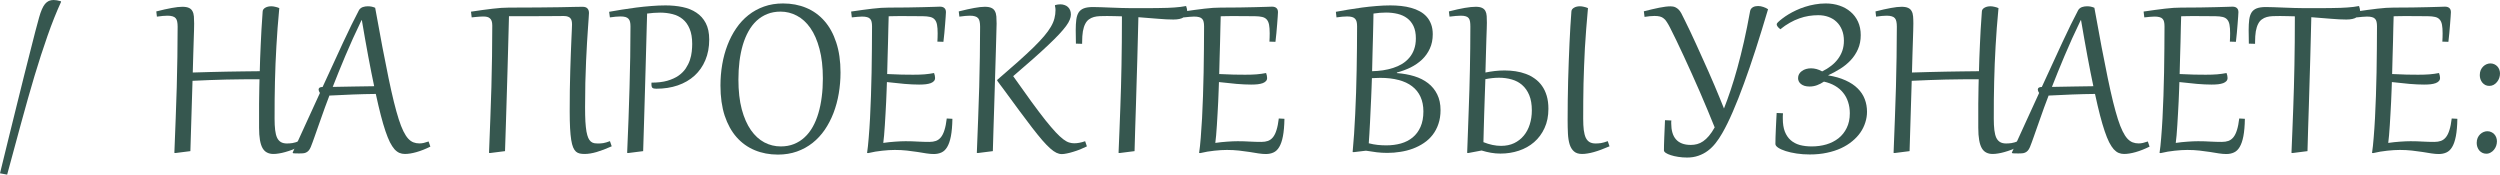
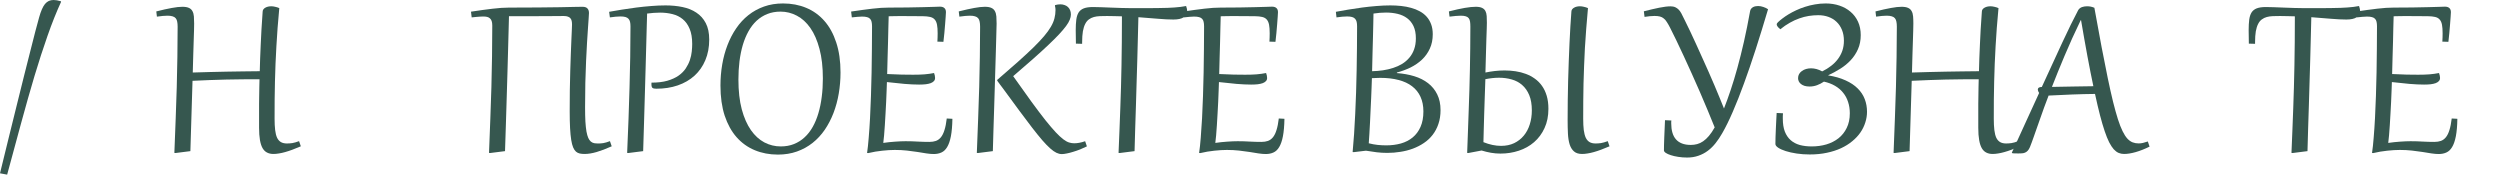
<svg xmlns="http://www.w3.org/2000/svg" viewBox="0 0 388.818 27.158" fill="none">
  <path d="M0 26.953C0.469 25.046 0.921 23.2 1.357 21.416C1.8 19.626 2.22 17.926 2.617 16.318C3.014 14.71 3.389 13.203 3.74 11.797C4.098 10.384 4.424 9.098 4.717 7.939C5.01 6.781 5.27 5.758 5.498 4.873C5.732 3.988 5.928 3.265 6.084 2.705C6.221 2.217 6.364 1.8 6.514 1.455C6.663 1.11 6.826 0.83 7.002 0.615C7.184 0.4 7.383 0.244 7.598 0.146C7.819 0.049 8.066 0 8.34 0C8.646 0 9.02 0.065 9.463 0.195L9.502 0.283C8.773 1.872 8.07 3.633 7.393 5.566C6.715 7.493 6.038 9.583 5.361 11.836C4.691 14.089 4.007 16.494 3.311 19.053C2.614 21.611 1.882 24.313 1.113 27.158L0 26.953Z" fill="#36574F" />
  <path d="M30.195 3.672C30.195 3.945 30.189 4.297 30.176 4.727C30.163 5.15 30.146 5.671 30.127 6.289C30.107 6.908 30.085 7.63 30.059 8.457C30.032 9.277 30.006 10.218 29.98 11.279C30.918 11.247 31.82 11.221 32.685 11.201C33.551 11.175 34.404 11.156 35.244 11.143C36.09 11.123 36.937 11.11 37.783 11.104C38.629 11.09 39.502 11.081 40.4 11.074C40.42 10.41 40.439 9.746 40.459 9.082C40.485 8.418 40.514 7.718 40.547 6.982C40.58 6.247 40.619 5.456 40.664 4.609C40.716 3.763 40.778 2.826 40.85 1.797C40.856 1.654 40.898 1.533 40.977 1.436C41.061 1.331 41.165 1.247 41.289 1.182C41.419 1.11 41.563 1.058 41.719 1.025C41.875 0.993 42.031 0.977 42.188 0.977C42.376 0.977 42.578 1.003 42.793 1.055C43.014 1.1 43.229 1.169 43.437 1.26C43.34 2.327 43.252 3.35 43.174 4.326C43.102 5.303 43.04 6.253 42.988 7.178C42.936 8.102 42.891 9.017 42.851 9.922C42.812 10.82 42.783 11.729 42.764 12.646C42.744 13.564 42.728 14.502 42.715 15.459C42.708 16.416 42.705 17.415 42.705 18.457C42.705 19.147 42.734 19.736 42.793 20.225C42.851 20.713 42.952 21.113 43.096 21.426C43.246 21.732 43.444 21.956 43.691 22.1C43.939 22.243 44.248 22.314 44.619 22.314C44.886 22.314 45.163 22.295 45.449 22.256C45.736 22.21 46.09 22.109 46.514 21.953L46.787 22.754C46.318 22.956 45.882 23.132 45.479 23.281C45.075 23.431 44.697 23.555 44.346 23.652C44.001 23.75 43.678 23.822 43.379 23.867C43.079 23.919 42.793 23.945 42.52 23.945C42.149 23.945 41.823 23.874 41.543 23.73C41.263 23.594 41.029 23.366 40.84 23.047C40.658 22.728 40.521 22.308 40.43 21.787C40.339 21.266 40.293 20.622 40.293 19.854V17.637C40.293 17.122 40.293 16.634 40.293 16.172C40.299 15.703 40.306 15.251 40.312 14.814C40.319 14.378 40.325 13.955 40.332 13.545C40.339 13.135 40.348 12.728 40.361 12.324C39.463 12.324 38.59 12.327 37.744 12.334C36.904 12.34 36.061 12.354 35.215 12.373C34.375 12.393 33.519 12.419 32.646 12.451C31.781 12.484 30.879 12.523 29.942 12.568L29.609 23.506L27.295 23.799L27.119 23.779C27.197 21.911 27.266 20.137 27.324 18.457C27.389 16.771 27.445 15.133 27.49 13.545C27.536 11.956 27.568 10.391 27.588 8.848C27.614 7.305 27.627 5.739 27.627 4.15C27.627 3.844 27.604 3.584 27.559 3.369C27.52 3.148 27.441 2.969 27.324 2.832C27.207 2.695 27.044 2.598 26.836 2.539C26.634 2.474 26.374 2.441 26.055 2.441C25.625 2.441 25.075 2.49 24.404 2.588L24.307 1.777C25.251 1.536 26.051 1.357 26.709 1.24C27.366 1.117 27.917 1.055 28.359 1.055C28.796 1.055 29.137 1.113 29.385 1.23C29.632 1.341 29.815 1.51 29.932 1.738C30.055 1.96 30.13 2.233 30.156 2.559C30.182 2.884 30.195 3.255 30.195 3.672Z" fill="#36574F" />
-   <path d="M50.01 18.193C49.775 18.857 49.57 19.437 49.394 19.932C49.225 20.42 49.076 20.846 48.945 21.211C48.815 21.576 48.701 21.891 48.604 22.158C48.506 22.419 48.415 22.656 48.33 22.871C48.226 23.118 48.109 23.311 47.979 23.447C47.848 23.584 47.708 23.682 47.559 23.74C47.409 23.805 47.246 23.841 47.07 23.848C46.895 23.861 46.709 23.867 46.514 23.867C46.403 23.867 46.266 23.864 46.103 23.857C45.934 23.857 45.781 23.854 45.644 23.848L45.508 23.75C46.289 22.057 47.028 20.439 47.725 18.896C48.428 17.354 49.105 15.876 49.756 14.463C49.619 14.248 49.551 14.069 49.551 13.926C49.551 13.665 49.759 13.532 50.176 13.525C51.367 10.908 52.429 8.604 53.359 6.611C54.29 4.613 55.111 2.943 55.82 1.602C55.885 1.478 55.97 1.377 56.074 1.299C56.179 1.214 56.292 1.149 56.416 1.104C56.54 1.058 56.67 1.025 56.807 1.006C56.943 0.986 57.077 0.977 57.207 0.977C57.396 0.977 57.581 0.993 57.764 1.025C57.946 1.058 58.141 1.12 58.349 1.211C58.76 3.47 59.134 5.505 59.473 7.314C59.818 9.118 60.137 10.726 60.43 12.139C60.723 13.551 60.999 14.785 61.26 15.84C61.52 16.888 61.771 17.79 62.012 18.545C62.253 19.294 62.494 19.912 62.734 20.4C62.975 20.889 63.223 21.273 63.477 21.553C63.737 21.833 64.01 22.028 64.297 22.139C64.583 22.249 64.896 22.305 65.234 22.305C65.456 22.305 65.68 22.279 65.908 22.227C66.136 22.174 66.387 22.1 66.66 22.002L66.933 22.803C66.185 23.174 65.469 23.457 64.785 23.652C64.102 23.848 63.496 23.945 62.969 23.945C62.669 23.945 62.386 23.89 62.119 23.779C61.859 23.669 61.605 23.48 61.357 23.213C61.116 22.939 60.879 22.575 60.644 22.119C60.417 21.663 60.186 21.09 59.951 20.4C59.717 19.71 59.476 18.89 59.229 17.939C58.981 16.982 58.721 15.872 58.447 14.609C57.243 14.622 56.051 14.652 54.873 14.697C53.701 14.736 52.487 14.792 51.231 14.863C50.977 15.534 50.746 16.149 50.537 16.709C50.335 17.269 50.16 17.764 50.01 18.193ZM58.193 13.408C58.057 12.764 57.91 12.051 57.754 11.27C57.598 10.482 57.438 9.652 57.275 8.779C57.113 7.9 56.947 6.986 56.777 6.035C56.608 5.085 56.442 4.121 56.279 3.145H56.221C55.283 5.085 54.447 6.93 53.711 8.682C52.975 10.433 52.321 12.044 51.748 13.516C52.868 13.49 53.952 13.47 55 13.457C56.048 13.437 57.113 13.421 58.193 13.408Z" fill="#36574F" />
  <path d="M76.562 3.975C76.562 3.682 76.53 3.444 76.465 3.262C76.4 3.079 76.305 2.939 76.182 2.842C76.064 2.738 75.921 2.666 75.752 2.627C75.583 2.588 75.397 2.568 75.195 2.568C75.078 2.568 74.964 2.572 74.854 2.578C74.749 2.578 74.629 2.585 74.492 2.598C74.356 2.604 74.196 2.617 74.014 2.637C73.838 2.656 73.62 2.679 73.359 2.705L73.252 1.816C74.528 1.621 75.641 1.468 76.592 1.357C77.549 1.24 78.405 1.182 79.16 1.182C80.879 1.182 82.393 1.175 83.701 1.162C85.016 1.149 86.139 1.136 87.07 1.123C88.008 1.104 88.766 1.087 89.346 1.074C89.925 1.061 90.342 1.055 90.596 1.055C90.947 1.055 91.201 1.139 91.357 1.309C91.52 1.478 91.601 1.719 91.601 2.031C91.601 2.161 91.585 2.428 91.553 2.832C91.527 3.236 91.491 3.757 91.445 4.395C91.4 5.033 91.351 5.781 91.299 6.641C91.247 7.5 91.198 8.451 91.152 9.492C91.107 10.527 91.068 11.65 91.035 12.861C91.009 14.066 90.996 15.335 90.996 16.67C90.996 17.542 91.012 18.288 91.045 18.906C91.084 19.518 91.139 20.036 91.211 20.459C91.289 20.876 91.384 21.208 91.494 21.455C91.605 21.696 91.735 21.882 91.885 22.012C92.041 22.142 92.213 22.227 92.402 22.266C92.591 22.298 92.799 22.314 93.027 22.314C93.164 22.314 93.294 22.311 93.418 22.305C93.548 22.292 93.685 22.275 93.828 22.256C93.971 22.23 94.124 22.194 94.287 22.148C94.456 22.096 94.649 22.031 94.863 21.953L95.137 22.754C94.264 23.145 93.483 23.441 92.793 23.643C92.103 23.844 91.481 23.945 90.928 23.945C90.648 23.945 90.397 23.923 90.176 23.877C89.954 23.831 89.756 23.734 89.58 23.584C89.411 23.434 89.264 23.216 89.141 22.93C89.017 22.637 88.916 22.246 88.838 21.758C88.76 21.263 88.701 20.654 88.662 19.932C88.623 19.209 88.604 18.337 88.604 17.314C88.604 16.188 88.61 15.094 88.623 14.033C88.643 12.965 88.665 11.956 88.691 11.006C88.724 10.049 88.753 9.163 88.779 8.35C88.812 7.536 88.841 6.816 88.867 6.191C88.9 5.566 88.922 5.052 88.935 4.648C88.955 4.238 88.965 3.962 88.965 3.818C88.965 3.617 88.948 3.434 88.916 3.271C88.883 3.102 88.818 2.962 88.721 2.852C88.63 2.734 88.499 2.646 88.33 2.588C88.167 2.523 87.949 2.49 87.676 2.49C87.376 2.49 87.005 2.493 86.563 2.5C86.12 2.5 85.563 2.503 84.893 2.51C84.222 2.51 83.418 2.513 82.48 2.52C81.549 2.52 80.443 2.52 79.16 2.52C79.147 3.118 79.128 3.857 79.102 4.736C79.082 5.609 79.056 6.589 79.023 7.676C78.997 8.763 78.965 9.935 78.926 11.191C78.887 12.448 78.848 13.753 78.809 15.107C78.769 16.462 78.727 17.848 78.682 19.268C78.636 20.687 78.591 22.1 78.545 23.506L76.23 23.799L76.055 23.779C76.133 21.911 76.201 20.137 76.26 18.457C76.325 16.777 76.38 15.14 76.426 13.545C76.471 11.943 76.504 10.361 76.524 8.799C76.549 7.23 76.562 5.622 76.562 3.975Z" fill="#36574F" />
  <path d="M98.057 4.102C98.057 3.828 98.034 3.594 97.988 3.398C97.943 3.203 97.861 3.044 97.744 2.92C97.633 2.796 97.477 2.705 97.275 2.646C97.074 2.588 96.817 2.559 96.504 2.559C96.074 2.559 95.524 2.607 94.853 2.705L94.736 1.836C95.348 1.725 96.016 1.611 96.738 1.494C97.467 1.377 98.213 1.27 98.975 1.172C99.743 1.074 100.511 0.996 101.279 0.937C102.054 0.872 102.796 0.84 103.506 0.84C104.443 0.84 105.322 0.924 106.143 1.094C106.969 1.263 107.689 1.553 108.301 1.963C108.919 2.367 109.408 2.91 109.766 3.594C110.124 4.277 110.303 5.13 110.303 6.152C110.303 7.344 110.101 8.415 109.697 9.365C109.3 10.309 108.74 11.11 108.018 11.768C107.295 12.425 106.426 12.93 105.41 13.281C104.401 13.626 103.284 13.799 102.061 13.799C101.787 13.799 101.595 13.756 101.484 13.672C101.374 13.587 101.318 13.405 101.318 13.125V12.998C101.318 12.933 101.322 12.884 101.328 12.852C102.285 12.852 103.106 12.754 103.789 12.559C104.479 12.357 105.059 12.093 105.527 11.768C105.996 11.436 106.371 11.061 106.65 10.645C106.93 10.221 107.145 9.788 107.295 9.346C107.445 8.896 107.542 8.454 107.588 8.018C107.633 7.581 107.656 7.187 107.656 6.836C107.656 5.892 107.523 5.107 107.256 4.482C106.996 3.851 106.637 3.35 106.182 2.979C105.732 2.607 105.205 2.347 104.6 2.197C103.994 2.041 103.35 1.963 102.666 1.963C102.321 1.963 101.989 1.976 101.67 2.002C101.357 2.028 101.016 2.064 100.644 2.109C100.631 2.611 100.612 3.281 100.586 4.121C100.567 4.961 100.54 5.928 100.508 7.021C100.482 8.109 100.449 9.303 100.41 10.605C100.371 11.901 100.332 13.258 100.293 14.678C100.254 16.09 100.212 17.546 100.166 19.043C100.12 20.534 100.075 22.021 100.029 23.506L97.715 23.799L97.539 23.779C97.617 21.911 97.689 20.14 97.754 18.467C97.819 16.794 97.871 15.166 97.91 13.584C97.956 11.995 97.991 10.426 98.017 8.877C98.044 7.321 98.057 5.729 98.057 4.102Z" fill="#36574F" />
  <path d="M120.986 24.043C119.678 24.043 118.477 23.815 117.383 23.359C116.289 22.904 115.345 22.227 114.551 21.328C113.763 20.43 113.148 19.313 112.705 17.979C112.269 16.637 112.051 15.081 112.051 13.311C112.051 12.191 112.142 11.097 112.324 10.029C112.506 8.962 112.78 7.956 113.145 7.012C113.509 6.061 113.962 5.192 114.502 4.404C115.042 3.61 115.674 2.926 116.396 2.354C117.119 1.781 117.93 1.335 118.828 1.016C119.727 0.697 120.713 0.537 121.787 0.537C123.096 0.537 124.297 0.765 125.391 1.221C126.484 1.676 127.425 2.354 128.213 3.252C129.007 4.15 129.622 5.27 130.058 6.611C130.501 7.952 130.723 9.505 130.723 11.27C130.723 12.389 130.631 13.483 130.449 14.551C130.267 15.618 129.994 16.628 129.629 17.578C129.264 18.522 128.812 19.391 128.272 20.186C127.731 20.973 127.1 21.654 126.377 22.227C125.654 22.799 124.844 23.245 123.945 23.564C123.047 23.883 122.06 24.043 120.986 24.043ZM121.426 22.773C122.181 22.773 122.868 22.65 123.486 22.402C124.105 22.155 124.655 21.807 125.137 21.357C125.625 20.908 126.048 20.365 126.406 19.727C126.764 19.089 127.057 18.379 127.285 17.598C127.519 16.81 127.692 15.964 127.803 15.059C127.92 14.154 127.978 13.203 127.978 12.207C127.978 10.436 127.803 8.9 127.451 7.598C127.106 6.289 126.634 5.208 126.035 4.355C125.436 3.496 124.736 2.858 123.936 2.441C123.141 2.018 122.295 1.807 121.397 1.807C120.641 1.807 119.954 1.93 119.336 2.178C118.718 2.425 118.164 2.773 117.676 3.223C117.194 3.672 116.774 4.216 116.416 4.854C116.058 5.492 115.762 6.204 115.527 6.992C115.299 7.773 115.127 8.62 115.01 9.531C114.899 10.436 114.844 11.383 114.844 12.373C114.844 14.144 115.016 15.684 115.361 16.992C115.713 18.294 116.188 19.375 116.787 20.234C117.386 21.087 118.083 21.725 118.877 22.148C119.678 22.565 120.527 22.773 121.426 22.773Z" fill="#36574F" />
  <path d="M135.625 4.102C135.625 3.828 135.602 3.594 135.557 3.398C135.518 3.203 135.439 3.047 135.322 2.93C135.212 2.806 135.055 2.718 134.854 2.666C134.652 2.607 134.391 2.578 134.072 2.578C133.864 2.578 133.63 2.591 133.369 2.617C133.109 2.637 132.812 2.666 132.48 2.705L132.373 1.797C133.011 1.699 133.604 1.615 134.15 1.543C134.697 1.465 135.208 1.4 135.684 1.348C136.165 1.289 136.615 1.247 137.031 1.221C137.448 1.195 137.842 1.182 138.213 1.182C139.241 1.182 140.215 1.175 141.133 1.162C142.057 1.143 142.874 1.126 143.584 1.113C144.3 1.094 144.886 1.077 145.342 1.064C145.804 1.045 146.087 1.035 146.191 1.035C146.491 1.035 146.719 1.107 146.875 1.25C147.038 1.387 147.119 1.602 147.119 1.895C147.119 2.012 147.106 2.24 147.08 2.578C147.061 2.917 147.031 3.307 146.992 3.75C146.96 4.186 146.921 4.648 146.875 5.137C146.829 5.625 146.781 6.081 146.728 6.504L145.791 6.475C145.804 6.227 145.814 5.996 145.82 5.781C145.827 5.566 145.83 5.365 145.83 5.176C145.83 4.629 145.798 4.186 145.732 3.848C145.667 3.503 145.547 3.232 145.371 3.037C145.202 2.842 144.968 2.708 144.668 2.637C144.369 2.565 143.988 2.526 143.525 2.52C142.881 2.513 142.315 2.51 141.826 2.51C141.338 2.503 140.869 2.5 140.42 2.5H139.902C139.655 2.5 139.401 2.503 139.141 2.51C138.887 2.51 138.578 2.516 138.213 2.529C138.2 3.07 138.184 3.675 138.164 4.346C138.151 5.01 138.135 5.723 138.115 6.484C138.096 7.246 138.073 8.05 138.047 8.896C138.027 9.743 138.005 10.615 137.979 11.514C138.818 11.553 139.564 11.582 140.215 11.602C140.866 11.615 141.468 11.621 142.021 11.621C142.692 11.621 143.285 11.602 143.799 11.562C144.32 11.517 144.811 11.449 145.273 11.357C145.378 11.644 145.43 11.901 145.43 12.129C145.43 12.318 145.371 12.477 145.254 12.607C145.137 12.738 144.971 12.845 144.756 12.93C144.541 13.008 144.281 13.066 143.974 13.105C143.669 13.138 143.327 13.154 142.949 13.154C142.279 13.154 141.517 13.118 140.664 13.047C139.818 12.969 138.91 12.874 137.94 12.764C137.926 13.141 137.91 13.597 137.891 14.131C137.871 14.658 137.848 15.221 137.822 15.82C137.796 16.419 137.764 17.035 137.725 17.666C137.692 18.291 137.656 18.893 137.617 19.473C137.585 20.046 137.545 20.573 137.5 21.055C137.461 21.53 137.419 21.921 137.373 22.227C138.005 22.135 138.62 22.07 139.219 22.031C139.818 21.986 140.361 21.963 140.85 21.963C141.533 21.963 142.171 21.982 142.764 22.021C143.363 22.054 143.955 22.07 144.541 22.07C144.932 22.07 145.273 22.018 145.566 21.914C145.866 21.803 146.126 21.611 146.348 21.338C146.569 21.058 146.751 20.684 146.895 20.215C147.044 19.746 147.162 19.15 147.246 18.428L148.125 18.477C148.106 19.57 148.027 20.472 147.891 21.182C147.754 21.891 147.562 22.451 147.314 22.861C147.074 23.271 146.777 23.555 146.426 23.711C146.074 23.874 145.677 23.955 145.234 23.955C144.883 23.955 144.495 23.923 144.072 23.857C143.649 23.792 143.187 23.717 142.686 23.633C142.184 23.555 141.641 23.483 141.055 23.418C140.475 23.353 139.85 23.32 139.18 23.32C138.587 23.32 137.933 23.359 137.217 23.438C136.507 23.509 135.778 23.633 135.029 23.809L134.854 23.789C134.951 23.138 135.036 22.35 135.107 21.426C135.186 20.501 135.254 19.492 135.313 18.398C135.371 17.298 135.42 16.139 135.459 14.922C135.498 13.704 135.531 12.477 135.557 11.24C135.583 9.997 135.599 8.77 135.605 7.559C135.618 6.341 135.625 5.189 135.625 4.102Z" fill="#36574F" />
  <path d="M155.098 12.422C156.322 11.367 157.396 10.43 158.32 9.609C159.245 8.783 160.042 8.044 160.713 7.393C161.383 6.735 161.94 6.146 162.383 5.625C162.825 5.104 163.177 4.619 163.437 4.17C163.705 3.714 163.89 3.278 163.994 2.861C164.105 2.438 164.16 2.002 164.16 1.553C164.16 1.331 164.131 1.117 164.072 0.908L164.102 0.791C164.375 0.713 164.645 0.674 164.912 0.674C165.147 0.674 165.361 0.71 165.557 0.781C165.759 0.846 165.931 0.944 166.074 1.074C166.224 1.204 166.341 1.37 166.426 1.572C166.51 1.774 166.553 2.005 166.553 2.266C166.553 2.513 166.494 2.78 166.377 3.066C166.266 3.353 166.074 3.682 165.801 4.053C165.527 4.424 165.166 4.85 164.717 5.332C164.274 5.807 163.718 6.361 163.047 6.992C162.383 7.624 161.598 8.34 160.693 9.141C159.795 9.935 158.757 10.837 157.578 11.846C158.672 13.395 159.626 14.73 160.44 15.85C161.26 16.969 161.976 17.917 162.588 18.691C163.206 19.46 163.737 20.081 164.18 20.557C164.622 21.025 165.013 21.39 165.352 21.65C165.69 21.904 165.993 22.074 166.26 22.158C166.533 22.243 166.803 22.285 167.07 22.285C167.318 22.285 167.581 22.259 167.861 22.207C168.148 22.155 168.451 22.074 168.769 21.963L169.043 22.764C168.704 22.933 168.35 23.092 167.979 23.242C167.614 23.385 167.256 23.509 166.904 23.613C166.553 23.724 166.224 23.809 165.918 23.867C165.612 23.932 165.352 23.965 165.137 23.965C164.863 23.965 164.583 23.896 164.297 23.76C164.01 23.623 163.688 23.395 163.33 23.076C162.972 22.757 162.568 22.34 162.119 21.826C161.67 21.305 161.149 20.664 160.557 19.902C159.971 19.141 159.297 18.245 158.535 17.217C157.774 16.188 156.904 15.007 155.928 13.672C155.791 13.483 155.651 13.298 155.508 13.115C155.371 12.926 155.231 12.734 155.088 12.539L155.098 12.422ZM152.432 4.15C152.432 3.844 152.409 3.584 152.363 3.369C152.324 3.148 152.246 2.969 152.129 2.832C152.012 2.695 151.849 2.598 151.641 2.539C151.439 2.474 151.178 2.441 150.859 2.441C150.43 2.441 149.879 2.49 149.209 2.588L149.111 1.777C150.055 1.536 150.856 1.357 151.514 1.24C152.171 1.117 152.721 1.055 153.164 1.055C153.6 1.055 153.942 1.113 154.189 1.23C154.437 1.341 154.619 1.51 154.736 1.738C154.86 1.96 154.935 2.233 154.961 2.559C154.987 2.884 155 3.255 155 3.672C155 3.783 154.994 4.03 154.98 4.414C154.974 4.798 154.961 5.293 154.941 5.898C154.928 6.497 154.909 7.194 154.883 7.988C154.857 8.783 154.831 9.648 154.805 10.586C154.779 11.517 154.749 12.507 154.717 13.555C154.684 14.596 154.652 15.671 154.619 16.777C154.587 17.878 154.551 18.997 154.512 20.137C154.479 21.27 154.447 22.393 154.414 23.506L152.1 23.799L151.924 23.779C152.002 21.904 152.07 20.124 152.129 18.438C152.194 16.745 152.249 15.104 152.295 13.516C152.341 11.921 152.373 10.355 152.393 8.818C152.419 7.275 152.432 5.719 152.432 4.15Z" fill="#36574F" />
  <path d="M168.301 6.816L167.334 6.787C167.314 5.999 167.305 5.299 167.305 4.688C167.305 4.056 167.334 3.516 167.393 3.066C167.451 2.611 167.572 2.236 167.754 1.943C167.943 1.65 168.213 1.436 168.565 1.299C168.923 1.162 169.395 1.094 169.981 1.094C170.352 1.094 170.778 1.104 171.26 1.123C171.742 1.143 172.249 1.162 172.783 1.182C173.317 1.201 173.864 1.221 174.424 1.24C174.99 1.26 175.537 1.27 176.064 1.27C176.95 1.27 177.731 1.27 178.408 1.27C179.085 1.263 179.688 1.257 180.215 1.25C180.742 1.243 181.204 1.234 181.602 1.221C181.999 1.208 182.36 1.188 182.686 1.162C183.018 1.136 183.324 1.107 183.603 1.074C183.89 1.035 184.18 0.99 184.473 0.937C184.583 1.25 184.639 1.507 184.639 1.709C184.639 2.139 184.456 2.467 184.092 2.695C183.734 2.923 183.2 3.037 182.49 3.037C181.82 3.037 181.029 2.998 180.117 2.92C179.212 2.835 178.19 2.754 177.051 2.676C177.031 3.639 177.005 4.668 176.973 5.762C176.947 6.855 176.917 7.988 176.885 9.16C176.852 10.326 176.816 11.52 176.777 12.744C176.745 13.962 176.709 15.182 176.67 16.406C176.631 17.624 176.592 18.831 176.553 20.029C176.52 21.227 176.488 22.386 176.455 23.506L174.141 23.799L173.965 23.779C174.017 22.536 174.066 21.344 174.111 20.205C174.157 19.059 174.199 17.936 174.238 16.836C174.277 15.736 174.313 14.639 174.346 13.545C174.378 12.445 174.404 11.315 174.424 10.156C174.443 8.997 174.46 7.793 174.473 6.543C174.486 5.286 174.492 3.952 174.492 2.539C174.121 2.526 173.744 2.516 173.359 2.51C172.975 2.497 172.585 2.49 172.188 2.49C171.79 2.49 171.419 2.497 171.074 2.51C170.729 2.523 170.413 2.568 170.127 2.646C169.84 2.725 169.583 2.848 169.355 3.018C169.127 3.18 168.936 3.415 168.779 3.721C168.623 4.02 168.503 4.404 168.418 4.873C168.34 5.342 168.301 5.915 168.301 6.592V6.816Z" fill="#36574F" />
  <path d="M187.266 4.102C187.266 3.828 187.243 3.594 187.197 3.398C187.158 3.203 187.08 3.047 186.963 2.93C186.852 2.806 186.696 2.718 186.494 2.666C186.292 2.607 186.032 2.578 185.713 2.578C185.505 2.578 185.27 2.591 185.01 2.617C184.749 2.637 184.453 2.666 184.121 2.705L184.014 1.797C184.652 1.699 185.244 1.615 185.791 1.543C186.338 1.465 186.849 1.4 187.324 1.348C187.806 1.289 188.255 1.247 188.672 1.221C189.089 1.195 189.482 1.182 189.854 1.182C190.882 1.182 191.855 1.175 192.773 1.162C193.698 1.143 194.515 1.126 195.225 1.113C195.941 1.094 196.527 1.077 196.982 1.064C197.445 1.045 197.728 1.035 197.832 1.035C198.131 1.035 198.359 1.107 198.516 1.25C198.678 1.387 198.76 1.602 198.76 1.895C198.76 2.012 198.747 2.24 198.721 2.578C198.701 2.917 198.672 3.307 198.633 3.75C198.6 4.186 198.561 4.648 198.516 5.137C198.47 5.625 198.421 6.081 198.369 6.504L197.432 6.475C197.445 6.227 197.455 5.996 197.461 5.781C197.468 5.566 197.471 5.365 197.471 5.176C197.471 4.629 197.438 4.186 197.373 3.848C197.308 3.503 197.187 3.232 197.012 3.037C196.843 2.842 196.608 2.708 196.309 2.637C196.009 2.565 195.628 2.526 195.166 2.52C194.521 2.513 193.955 2.51 193.467 2.51C192.979 2.503 192.51 2.5 192.061 2.5H191.543C191.296 2.5 191.042 2.503 190.781 2.51C190.527 2.51 190.218 2.516 189.854 2.529C189.841 3.07 189.824 3.675 189.805 4.346C189.792 5.01 189.775 5.723 189.756 6.484C189.736 7.246 189.714 8.05 189.687 8.896C189.668 9.743 189.645 10.615 189.619 11.514C190.459 11.553 191.204 11.582 191.855 11.602C192.507 11.615 193.109 11.621 193.662 11.621C194.333 11.621 194.925 11.602 195.439 11.562C195.96 11.517 196.452 11.449 196.914 11.357C197.018 11.644 197.07 11.901 197.07 12.129C197.07 12.318 197.012 12.477 196.895 12.607C196.777 12.738 196.611 12.845 196.397 12.93C196.182 13.008 195.921 13.066 195.615 13.105C195.309 13.138 194.967 13.154 194.59 13.154C193.919 13.154 193.158 13.118 192.305 13.047C191.458 12.969 190.55 12.874 189.58 12.764C189.567 13.141 189.551 13.597 189.531 14.131C189.512 14.658 189.489 15.221 189.463 15.82C189.437 16.419 189.404 17.035 189.365 17.666C189.333 18.291 189.297 18.893 189.258 19.473C189.225 20.046 189.186 20.573 189.141 21.055C189.102 21.53 189.059 21.921 189.014 22.227C189.645 22.135 190.26 22.07 190.859 22.031C191.458 21.986 192.002 21.963 192.49 21.963C193.174 21.963 193.812 21.982 194.404 22.021C195.003 22.054 195.596 22.07 196.182 22.07C196.572 22.07 196.914 22.018 197.207 21.914C197.506 21.803 197.767 21.611 197.988 21.338C198.21 21.058 198.392 20.684 198.535 20.215C198.685 19.746 198.802 19.15 198.887 18.428L199.766 18.477C199.746 19.57 199.668 20.472 199.531 21.182C199.395 21.891 199.202 22.451 198.955 22.861C198.714 23.271 198.418 23.555 198.066 23.711C197.715 23.874 197.318 23.955 196.875 23.955C196.523 23.955 196.136 23.923 195.713 23.857C195.29 23.792 194.827 23.717 194.326 23.633C193.825 23.555 193.281 23.483 192.695 23.418C192.116 23.353 191.491 23.32 190.82 23.32C190.228 23.32 189.573 23.359 188.858 23.438C188.148 23.509 187.419 23.633 186.67 23.809L186.494 23.789C186.592 23.138 186.677 22.35 186.748 21.426C186.826 20.501 186.894 19.492 186.953 18.398C187.012 17.298 187.061 16.139 187.1 14.922C187.139 13.704 187.171 12.477 187.197 11.24C187.223 9.997 187.24 8.77 187.246 7.559C187.259 6.341 187.266 5.189 187.266 4.102Z" fill="#36574F" />
  <path d="M212.881 22.285C213.369 22.409 213.835 22.493 214.277 22.539C214.72 22.585 215.166 22.607 215.615 22.607C216.423 22.607 217.178 22.51 217.881 22.314C218.584 22.113 219.193 21.8 219.707 21.377C220.228 20.947 220.635 20.4 220.928 19.736C221.227 19.066 221.377 18.265 221.377 17.334C221.377 16.468 221.227 15.71 220.928 15.059C220.628 14.401 220.192 13.854 219.619 13.418C219.053 12.982 218.353 12.656 217.52 12.441C216.686 12.22 215.736 12.109 214.668 12.109C214.46 12.109 214.245 12.116 214.024 12.129C213.809 12.135 213.59 12.145 213.369 12.158C213.356 12.555 213.34 13.021 213.32 13.555C213.301 14.082 213.278 14.648 213.252 15.254C213.226 15.859 213.197 16.484 213.164 17.129C213.138 17.773 213.109 18.405 213.076 19.023C213.044 19.642 213.011 20.231 212.979 20.791C212.946 21.351 212.913 21.849 212.881 22.285ZM213.613 2.109C213.607 2.533 213.597 3.053 213.584 3.672C213.571 4.284 213.555 4.974 213.535 5.742C213.516 6.504 213.493 7.334 213.467 8.232C213.447 9.131 213.425 10.078 213.399 11.074C213.965 11.061 214.525 11.016 215.078 10.937C215.638 10.853 216.169 10.729 216.67 10.566C217.178 10.404 217.647 10.192 218.076 9.932C218.506 9.665 218.877 9.346 219.189 8.975C219.508 8.604 219.756 8.171 219.932 7.676C220.114 7.174 220.205 6.605 220.205 5.967C220.205 5.218 220.085 4.587 219.844 4.072C219.603 3.558 219.271 3.145 218.848 2.832C218.431 2.52 217.939 2.295 217.373 2.158C216.813 2.021 216.211 1.953 215.566 1.953C215.254 1.953 214.932 1.966 214.599 1.992C214.274 2.018 213.945 2.057 213.613 2.109ZM211.064 4.102C211.064 3.828 211.042 3.594 210.996 3.398C210.95 3.203 210.869 3.044 210.752 2.92C210.641 2.796 210.485 2.705 210.283 2.646C210.081 2.588 209.824 2.559 209.512 2.559C209.082 2.559 208.532 2.607 207.861 2.705L207.764 1.836C208.356 1.725 209.001 1.611 209.697 1.494C210.394 1.377 211.11 1.27 211.846 1.172C212.588 1.074 213.33 0.996 214.072 0.937C214.821 0.872 215.544 0.84 216.24 0.84C216.807 0.84 217.363 0.869 217.91 0.928C218.457 0.986 218.975 1.084 219.463 1.221C219.951 1.351 220.4 1.53 220.811 1.758C221.221 1.979 221.575 2.256 221.875 2.588C222.174 2.92 222.409 3.314 222.578 3.77C222.747 4.219 222.832 4.736 222.832 5.322C222.832 6.162 222.679 6.911 222.373 7.568C222.074 8.219 221.667 8.789 221.152 9.277C220.638 9.759 220.045 10.166 219.375 10.498C218.704 10.824 217.998 11.084 217.256 11.279V11.367C218.232 11.439 219.134 11.602 219.961 11.855C220.788 12.109 221.504 12.471 222.109 12.939C222.715 13.408 223.187 13.988 223.525 14.678C223.87 15.368 224.043 16.185 224.043 17.129C224.043 17.923 223.932 18.639 223.711 19.277C223.496 19.915 223.197 20.482 222.812 20.977C222.428 21.471 221.973 21.895 221.445 22.246C220.925 22.598 220.358 22.887 219.746 23.115C219.134 23.343 218.49 23.509 217.812 23.613C217.135 23.724 216.452 23.779 215.762 23.779C215.189 23.779 214.639 23.747 214.111 23.682C213.59 23.617 213.034 23.535 212.442 23.438L210.547 23.662L210.371 23.643C210.456 22.783 210.531 21.855 210.596 20.859C210.667 19.863 210.726 18.822 210.772 17.734C210.824 16.647 210.869 15.531 210.908 14.385C210.947 13.239 210.976 12.087 210.996 10.928C211.022 9.762 211.038 8.607 211.045 7.461C211.058 6.309 211.064 5.189 211.064 4.102Z" fill="#36574F" />
  <path d="M231.025 11.279C231.494 11.182 231.979 11.104 232.48 11.045C232.988 10.986 233.496 10.957 234.004 10.957C234.583 10.957 235.153 10.999 235.713 11.084C236.279 11.169 236.813 11.305 237.314 11.494C237.822 11.683 238.288 11.93 238.711 12.236C239.141 12.542 239.512 12.917 239.824 13.359C240.137 13.796 240.381 14.31 240.557 14.902C240.733 15.495 240.82 16.169 240.82 16.924C240.82 18.057 240.619 19.056 240.215 19.922C239.818 20.788 239.277 21.517 238.594 22.109C237.917 22.695 237.126 23.138 236.221 23.438C235.322 23.737 234.372 23.887 233.369 23.887C232.861 23.887 232.366 23.844 231.885 23.76C231.403 23.675 230.918 23.558 230.43 23.408L228.359 23.799L228.184 23.779C228.229 22.581 228.271 21.423 228.311 20.303C228.356 19.183 228.395 18.089 228.428 17.021C228.467 15.947 228.503 14.889 228.535 13.848C228.568 12.799 228.594 11.748 228.613 10.693C228.633 9.639 228.649 8.571 228.662 7.49C228.675 6.41 228.682 5.296 228.682 4.15C228.682 3.844 228.665 3.584 228.633 3.369C228.6 3.148 228.532 2.969 228.428 2.832C228.324 2.695 228.174 2.598 227.978 2.539C227.783 2.474 227.526 2.441 227.207 2.441C226.992 2.441 226.729 2.454 226.416 2.48C226.104 2.5 225.778 2.536 225.439 2.588L225.342 1.777C226.299 1.53 227.119 1.348 227.803 1.23C228.493 1.113 229.062 1.055 229.512 1.055C229.941 1.055 230.273 1.113 230.508 1.23C230.742 1.341 230.915 1.504 231.025 1.719C231.136 1.934 231.201 2.194 231.221 2.5C231.24 2.806 231.25 3.154 231.25 3.545C231.25 3.675 231.243 3.965 231.23 4.414C231.217 4.863 231.198 5.43 231.172 6.113C231.152 6.797 231.13 7.581 231.104 8.467C231.078 9.346 231.052 10.283 231.025 11.279ZM231.016 12.314C230.983 13.258 230.951 14.199 230.918 15.137C230.892 16.068 230.863 16.963 230.83 17.822C230.804 18.675 230.781 19.469 230.762 20.205C230.742 20.934 230.726 21.569 230.713 22.109C231.67 22.493 232.585 22.686 233.457 22.686C234.219 22.686 234.896 22.546 235.488 22.266C236.081 21.979 236.582 21.589 236.992 21.094C237.402 20.599 237.712 20.016 237.92 19.346C238.135 18.675 238.242 17.952 238.242 17.178C238.242 16.24 238.109 15.449 237.842 14.805C237.575 14.16 237.21 13.636 236.748 13.232C236.292 12.829 235.755 12.539 235.137 12.363C234.518 12.181 233.854 12.09 233.145 12.09C232.474 12.09 231.764 12.165 231.016 12.314ZM246.973 1.26C246.868 2.393 246.777 3.473 246.699 4.502C246.621 5.531 246.553 6.527 246.494 7.49C246.442 8.454 246.4 9.391 246.367 10.303C246.335 11.214 246.305 12.119 246.279 13.018C246.26 13.916 246.247 14.814 246.24 15.713C246.234 16.611 246.23 17.526 246.23 18.457C246.23 19.147 246.26 19.736 246.318 20.225C246.383 20.713 246.488 21.113 246.631 21.426C246.781 21.732 246.979 21.956 247.227 22.1C247.474 22.243 247.783 22.314 248.154 22.314C248.421 22.314 248.698 22.295 248.984 22.256C249.271 22.21 249.626 22.109 250.048 21.953L250.323 22.754C249.854 22.956 249.417 23.132 249.014 23.281C248.61 23.431 248.233 23.555 247.881 23.652C247.536 23.75 247.214 23.822 246.914 23.867C246.615 23.919 246.328 23.945 246.055 23.945C245.514 23.945 245.095 23.812 244.795 23.545C244.496 23.284 244.271 22.92 244.121 22.451C243.978 21.982 243.89 21.429 243.857 20.791C243.825 20.146 243.809 19.447 243.809 18.691C243.809 17.682 243.815 16.663 243.828 15.635C243.841 14.6 243.861 13.574 243.887 12.559C243.913 11.536 243.945 10.534 243.984 9.551C244.024 8.561 244.062 7.611 244.101 6.699C244.147 5.781 244.193 4.912 244.238 4.092C244.29 3.265 244.342 2.5 244.395 1.797C244.401 1.654 244.443 1.533 244.522 1.436C244.606 1.331 244.71 1.247 244.834 1.182C244.958 1.11 245.098 1.058 245.254 1.025C245.41 0.993 245.567 0.977 245.723 0.977C245.911 0.977 246.113 1.003 246.328 1.055C246.55 1.1 246.764 1.169 246.973 1.26Z" fill="#36574F" />
  <path d="M259.941 18.74C259.936 18.831 259.929 18.91 259.921 18.975C259.921 19.033 259.921 19.105 259.921 19.189C259.921 19.717 259.981 20.189 260.098 20.605C260.216 21.022 260.398 21.374 260.646 21.66C260.893 21.947 261.208 22.165 261.593 22.314C261.975 22.464 262.435 22.539 262.97 22.539C263.307 22.539 263.637 22.497 263.954 22.412C264.274 22.327 264.584 22.181 264.884 21.973C265.189 21.764 265.488 21.488 265.781 21.143C266.081 20.791 266.381 20.348 266.68 19.814C266.341 18.955 265.973 18.057 265.576 17.119C265.186 16.175 264.781 15.225 264.364 14.268C263.949 13.304 263.524 12.35 263.095 11.406C262.672 10.456 262.26 9.551 261.855 8.691C261.458 7.826 261.078 7.018 260.713 6.27C260.348 5.514 260.019 4.85 259.726 4.277C259.551 3.939 259.389 3.656 259.239 3.428C259.094 3.193 258.937 3.008 258.759 2.871C258.592 2.728 258.392 2.627 258.164 2.568C257.937 2.51 257.652 2.48 257.315 2.48C257.067 2.48 256.823 2.493 256.583 2.52C256.335 2.539 256.065 2.575 255.771 2.627L255.663 1.758C256.55 1.53 257.345 1.344 258.047 1.201C258.757 1.058 259.346 0.986 259.814 0.986C259.926 0.986 260.049 0.996 260.186 1.016C260.323 1.035 260.463 1.081 260.606 1.152C260.756 1.224 260.906 1.331 261.056 1.475C261.205 1.618 261.348 1.813 261.485 2.061C261.648 2.367 261.845 2.764 262.08 3.252C262.32 3.734 262.585 4.277 262.872 4.883C263.157 5.488 263.459 6.139 263.779 6.836C264.099 7.526 264.421 8.239 264.746 8.975C265.079 9.704 265.406 10.436 265.733 11.172C266.058 11.908 266.368 12.62 266.66 13.311C266.953 13.994 267.223 14.642 267.47 15.254C267.725 15.859 267.942 16.4 268.125 16.875C268.47 16.003 268.819 15.042 269.169 13.994C269.522 12.946 269.869 11.797 270.214 10.547C270.561 9.297 270.898 7.943 271.231 6.484C271.563 5.02 271.88 3.437 272.188 1.738C272.213 1.589 272.265 1.465 272.343 1.367C272.428 1.263 272.525 1.178 272.638 1.113C272.755 1.048 272.88 1.003 273.017 0.977C273.155 0.951 273.29 0.937 273.427 0.937C273.702 0.937 273.975 0.986 274.247 1.084C274.527 1.175 274.772 1.292 274.982 1.436C274.329 3.636 273.692 5.706 273.067 7.646C272.44 9.58 271.831 11.364 271.231 12.998C270.639 14.626 270.059 16.09 269.492 17.393C268.932 18.688 268.385 19.798 267.852 20.723C267.533 21.283 267.19 21.794 266.825 22.256C266.461 22.718 266.058 23.115 265.616 23.447C265.174 23.779 264.684 24.036 264.152 24.219C263.622 24.408 263.037 24.502 262.392 24.502C261.905 24.502 261.443 24.466 261.006 24.395C260.571 24.329 260.186 24.242 259.854 24.131C259.529 24.027 259.266 23.91 259.071 23.779C258.884 23.649 258.789 23.519 258.789 23.389C258.789 23.187 258.792 22.907 258.799 22.549C258.812 22.191 258.824 21.794 258.839 21.357C258.857 20.921 258.877 20.472 258.897 20.01C258.917 19.541 258.937 19.102 258.954 18.691L259.941 18.74Z" fill="#36574F" />
  <path d="M283.672 12.695C283.34 12.923 282.983 13.109 282.598 13.252C282.221 13.389 281.836 13.457 281.446 13.457C281.139 13.457 280.871 13.421 280.644 13.35C280.424 13.278 280.237 13.18 280.087 13.057C279.939 12.933 279.827 12.796 279.757 12.646C279.684 12.49 279.649 12.327 279.649 12.158C279.649 11.924 279.699 11.712 279.804 11.523C279.914 11.335 280.062 11.175 280.244 11.045C280.426 10.908 280.641 10.804 280.889 10.732C281.136 10.661 281.396 10.625 281.671 10.625C281.951 10.625 282.233 10.664 282.521 10.742C282.813 10.82 283.105 10.941 283.398 11.104C283.907 10.856 284.365 10.573 284.774 10.254C285.192 9.935 285.547 9.58 285.839 9.189C286.139 8.792 286.371 8.359 286.534 7.891C286.696 7.415 286.779 6.898 286.779 6.338C286.779 5.706 286.676 5.143 286.474 4.648C286.274 4.154 285.994 3.737 285.634 3.398C285.284 3.06 284.864 2.803 284.375 2.627C283.892 2.451 283.365 2.363 282.793 2.363C282.298 2.363 281.803 2.402 281.309 2.48C280.821 2.559 280.332 2.686 279.844 2.861C279.354 3.031 278.865 3.255 278.37 3.535C277.88 3.809 277.385 4.147 276.886 4.551C276.688 4.388 276.546 4.245 276.456 4.121C276.371 3.997 276.328 3.89 276.328 3.799C276.328 3.727 276.351 3.662 276.396 3.604C276.441 3.545 276.491 3.49 276.543 3.437C276.718 3.268 276.943 3.079 277.218 2.871C277.498 2.656 277.813 2.441 278.165 2.227C278.522 2.012 278.917 1.803 279.345 1.602C279.774 1.4 280.234 1.221 280.724 1.064C281.219 0.902 281.736 0.775 282.276 0.684C282.815 0.586 283.375 0.537 283.955 0.537C284.717 0.537 285.427 0.648 286.084 0.869C286.749 1.09 287.323 1.413 287.813 1.836C288.308 2.253 288.695 2.767 288.975 3.379C289.255 3.991 289.395 4.684 289.395 5.459C289.395 6.273 289.252 7.002 288.965 7.646C288.685 8.285 288.308 8.857 287.833 9.365C287.363 9.867 286.824 10.309 286.211 10.693C285.599 11.077 284.964 11.419 284.307 11.719C285.362 11.888 286.269 12.148 287.031 12.5C287.801 12.845 288.43 13.265 288.925 13.76C289.42 14.248 289.785 14.801 290.02 15.42C290.254 16.032 290.372 16.686 290.372 17.383C290.372 17.943 290.284 18.496 290.107 19.043C289.937 19.59 289.685 20.111 289.345 20.605C289.007 21.094 288.585 21.546 288.075 21.963C287.576 22.38 286.996 22.741 286.339 23.047C285.682 23.353 284.944 23.591 284.13 23.76C283.318 23.936 282.428 24.023 281.466 24.023C280.749 24.023 280.069 23.975 279.424 23.877C278.78 23.779 278.213 23.652 277.725 23.496C277.235 23.34 276.846 23.164 276.553 22.969C276.266 22.773 276.124 22.581 276.124 22.393C276.124 22.074 276.129 21.719 276.143 21.328C276.156 20.931 276.171 20.521 276.191 20.098C276.211 19.674 276.231 19.248 276.251 18.818C276.276 18.389 276.298 17.972 276.318 17.568L277.305 17.617C277.29 17.754 277.283 17.894 277.275 18.037C277.275 18.18 277.275 18.317 277.275 18.447C277.275 19.242 277.38 19.912 277.588 20.459C277.803 21.006 278.105 21.452 278.495 21.797C278.887 22.142 279.359 22.393 279.912 22.549C280.466 22.699 281.084 22.773 281.768 22.773C282.575 22.773 283.338 22.669 284.052 22.461C284.769 22.246 285.397 21.927 285.936 21.504C286.479 21.074 286.903 20.537 287.216 19.893C287.536 19.248 287.696 18.49 287.696 17.617C287.696 16.973 287.603 16.38 287.421 15.84C287.246 15.299 286.986 14.821 286.641 14.404C286.301 13.981 285.881 13.626 285.382 13.34C284.887 13.053 284.317 12.839 283.672 12.695Z" fill="#36574F" />
  <path d="M297.578 3.672C297.578 3.945 297.571 4.297 297.558 4.727C297.546 5.15 297.529 5.671 297.511 6.289C297.491 6.908 297.469 7.63 297.441 8.457C297.416 9.277 297.389 10.218 297.364 11.279C298.301 11.247 299.203 11.221 300.067 11.201C300.934 11.175 301.787 11.156 302.626 11.143C303.473 11.123 304.32 11.11 305.165 11.104C306.012 11.09 306.884 11.081 307.784 11.074C307.804 10.41 307.821 9.746 307.841 9.082C307.869 8.418 307.896 7.718 307.929 6.982C307.961 6.247 308.001 5.456 308.046 4.609C308.099 3.763 308.161 2.826 308.234 1.797C308.239 1.654 308.281 1.533 308.358 1.436C308.443 1.331 308.548 1.247 308.671 1.182C308.803 1.11 308.946 1.058 309.101 1.025C309.258 0.993 309.413 0.977 309.57 0.977C309.76 0.977 309.96 1.003 310.175 1.055C310.397 1.1 310.612 1.169 310.82 1.26C310.722 2.327 310.635 3.35 310.557 4.326C310.485 5.303 310.422 6.253 310.37 7.178C310.32 8.102 310.273 9.017 310.235 9.922C310.195 10.82 310.165 11.729 310.148 12.646C310.128 13.564 310.11 14.502 310.098 15.459C310.09 16.416 310.088 17.415 310.088 18.457C310.088 19.147 310.118 19.736 310.175 20.225C310.235 20.713 310.335 21.113 310.477 21.426C310.627 21.732 310.827 21.956 311.075 22.1C311.322 22.243 311.632 22.314 312.002 22.314C312.269 22.314 312.546 22.295 312.831 22.256C313.119 22.21 313.474 22.109 313.896 21.953L314.171 22.754C313.701 22.956 313.266 23.132 312.861 23.281C312.457 23.431 312.079 23.555 311.729 23.652C311.385 23.75 311.062 23.822 310.762 23.867C310.462 23.919 310.175 23.945 309.903 23.945C309.53 23.945 309.206 23.874 308.926 23.73C308.646 23.594 308.411 23.366 308.224 23.047C308.041 22.728 307.904 22.308 307.814 21.787C307.721 21.266 307.676 20.622 307.676 19.854V17.637C307.676 17.122 307.676 16.634 307.676 16.172C307.681 15.703 307.689 15.251 307.696 14.814C307.701 14.378 307.709 13.955 307.714 13.545C307.721 13.135 307.731 12.728 307.744 12.324C306.847 12.324 305.972 12.327 305.127 12.334C304.288 12.34 303.443 12.354 302.599 12.373C301.759 12.393 300.902 12.419 300.03 12.451C299.163 12.484 298.261 12.523 297.324 12.568L296.991 23.506L294.677 23.799L294.502 23.779C294.58 21.911 294.647 20.137 294.707 18.457C294.772 16.771 294.827 15.133 294.872 13.545C294.92 11.956 294.952 10.391 294.97 8.848C294.997 7.305 295.01 5.739 295.01 4.15C295.01 3.844 294.987 3.584 294.942 3.369C294.902 3.148 294.825 2.969 294.707 2.832C294.59 2.695 294.427 2.598 294.218 2.539C294.018 2.474 293.755 2.441 293.438 2.441C293.008 2.441 292.458 2.49 291.786 2.588L291.689 1.777C292.633 1.536 293.435 1.357 294.093 1.24C294.75 1.117 295.3 1.055 295.742 1.055C296.179 1.055 296.519 1.113 296.766 1.23C297.014 1.341 297.196 1.51 297.314 1.738C297.439 1.96 297.514 2.233 297.539 2.559C297.566 2.884 297.578 3.255 297.578 3.672Z" fill="#36574F" />
  <path d="M317.392 18.193C317.159 18.857 316.952 19.437 316.777 19.932C316.607 20.42 316.457 20.846 316.327 21.211C316.197 21.576 316.085 21.891 315.987 22.158C315.887 22.419 315.797 22.656 315.713 22.871C315.608 23.118 315.493 23.311 315.36 23.447C315.23 23.584 315.09 23.682 314.94 23.74C314.79 23.805 314.628 23.841 314.453 23.848C314.278 23.861 314.091 23.867 313.896 23.867C313.786 23.867 313.648 23.864 313.486 23.857C313.316 23.857 313.164 23.854 313.026 23.848L312.891 23.75C313.671 22.057 314.411 20.439 315.108 18.896C315.81 17.354 316.487 15.876 317.139 14.463C317.002 14.248 316.934 14.069 316.934 13.926C316.934 13.665 317.142 13.532 317.559 13.525C318.751 10.908 319.811 8.604 320.743 6.611C321.672 4.613 322.494 2.943 323.204 1.602C323.269 1.478 323.354 1.377 323.456 1.299C323.561 1.214 323.676 1.149 323.799 1.104C323.924 1.058 324.054 1.025 324.189 1.006C324.326 0.986 324.458 0.977 324.591 0.977C324.778 0.977 324.963 0.993 325.146 1.025C325.328 1.058 325.523 1.12 325.733 1.211C326.143 3.47 326.517 5.505 326.855 7.314C327.2 9.118 327.519 10.726 327.812 12.139C328.104 13.551 328.382 14.785 328.641 15.84C328.904 16.888 329.154 17.79 329.394 18.545C329.636 19.294 329.876 19.912 330.118 20.4C330.358 20.889 330.606 21.273 330.86 21.553C331.12 21.833 331.393 22.028 331.68 22.139C331.965 22.249 332.28 22.305 332.617 22.305C332.84 22.305 333.062 22.279 333.292 22.227C333.519 22.174 333.769 22.1 334.044 22.002L334.316 22.803C333.567 23.174 332.852 23.457 332.167 23.652C331.485 23.848 330.878 23.945 330.351 23.945C330.053 23.945 329.768 23.89 329.501 23.779C329.241 23.669 328.989 23.48 328.741 23.213C328.499 22.939 328.262 22.575 328.027 22.119C327.799 21.663 327.569 21.09 327.335 20.4C327.1 19.71 326.86 18.89 326.612 17.939C326.365 16.982 326.103 15.872 325.83 14.609C324.626 14.622 323.434 14.652 322.257 14.697C321.085 14.736 319.871 14.792 318.614 14.863C318.359 15.534 318.129 16.149 317.919 16.709C317.719 17.269 317.542 17.764 317.392 18.193ZM325.575 13.408C325.44 12.764 325.293 12.051 325.136 11.27C324.981 10.482 324.821 9.652 324.658 8.779C324.496 7.9 324.328 6.986 324.161 6.035C323.991 5.085 323.824 4.121 323.661 3.145H323.604C322.667 5.085 321.83 6.93 321.095 8.682C320.358 10.433 319.703 12.044 319.131 13.516C320.25 13.49 321.335 13.47 322.382 13.457C323.431 13.437 324.496 13.421 325.575 13.408Z" fill="#36574F" />
-   <path d="M336.64 4.102C336.64 3.828 336.618 3.594 336.573 3.398C336.533 3.203 336.455 3.047 336.338 2.93C336.228 2.806 336.071 2.718 335.868 2.666C335.668 2.607 335.406 2.578 335.088 2.578C334.879 2.578 334.646 2.591 334.384 2.617C334.124 2.637 333.829 2.666 333.497 2.705L333.389 1.797C334.026 1.699 334.619 1.615 335.166 1.543C335.713 1.465 336.223 1.4 336.7 1.348C337.18 1.289 337.63 1.247 338.047 1.221C338.464 1.195 338.857 1.182 339.229 1.182C340.256 1.182 341.231 1.175 342.148 1.162C343.072 1.143 343.889 1.126 344.599 1.113C345.316 1.094 345.901 1.077 346.358 1.064C346.82 1.045 347.103 1.035 347.208 1.035C347.508 1.035 347.735 1.107 347.89 1.25C348.052 1.387 348.135 1.602 348.135 1.895C348.135 2.012 348.122 2.24 348.095 2.578C348.077 2.917 348.047 3.307 348.007 3.75C347.975 4.186 347.935 4.648 347.89 5.137C347.845 5.625 347.795 6.081 347.745 6.504L346.805 6.475C346.82 6.227 346.83 5.996 346.835 5.781C346.843 5.566 346.845 5.365 346.845 5.176C346.845 4.629 346.813 4.186 346.748 3.848C346.683 3.503 346.563 3.232 346.386 3.037C346.218 2.842 345.983 2.708 345.684 2.637C345.384 2.565 345.004 2.526 344.542 2.52C343.897 2.513 343.33 2.51 342.842 2.51C342.353 2.503 341.885 2.5 341.435 2.5H340.918C340.671 2.5 340.416 2.503 340.156 2.51C339.901 2.51 339.594 2.516 339.229 2.529C339.217 3.07 339.199 3.675 339.179 4.346C339.167 5.01 339.152 5.723 339.132 6.484C339.112 7.246 339.089 8.05 339.062 8.896C339.044 9.743 339.019 10.615 338.994 11.514C339.834 11.553 340.578 11.582 341.231 11.602C341.88 11.615 342.483 11.621 343.037 11.621C343.707 11.621 344.299 11.602 344.814 11.562C345.336 11.517 345.826 11.449 346.288 11.357C346.393 11.644 346.446 11.901 346.446 12.129C346.446 12.318 346.386 12.477 346.271 12.607C346.153 12.738 345.986 12.845 345.771 12.93C345.556 13.008 345.296 13.066 344.991 13.105C344.684 13.138 344.342 13.154 343.964 13.154C343.295 13.154 342.532 13.118 341.68 13.047C340.833 12.969 339.926 12.874 338.954 12.764C338.942 13.141 338.927 13.597 338.907 14.131C338.887 14.658 338.864 15.221 338.837 15.82C338.812 16.419 338.779 17.035 338.739 17.666C338.707 18.291 338.672 18.893 338.632 19.473C338.599 20.046 338.562 20.573 338.517 21.055C338.477 21.53 338.434 21.921 338.389 22.227C339.019 22.135 339.636 22.07 340.234 22.031C340.833 21.986 341.378 21.963 341.865 21.963C342.55 21.963 343.187 21.982 343.779 22.021C344.379 22.054 344.971 22.07 345.556 22.07C345.948 22.07 346.288 22.018 346.583 21.914C346.88 21.803 347.143 21.611 347.363 21.338C347.585 21.058 347.768 20.684 347.91 20.215C348.06 19.746 348.177 19.15 348.262 18.428L349.139 18.477C349.122 19.57 349.042 20.472 348.907 21.182C348.77 21.891 348.577 22.451 348.33 22.861C348.09 23.271 347.793 23.555 347.44 23.711C347.09 23.874 346.693 23.955 346.251 23.955C345.898 23.955 345.511 23.923 345.089 23.857C344.664 23.792 344.202 23.717 343.702 23.633C343.2 23.555 342.657 23.483 342.07 23.418C341.49 23.353 340.866 23.32 340.196 23.32C339.604 23.32 338.949 23.359 338.232 23.438C337.522 23.509 336.793 23.633 336.046 23.809L335.868 23.789C335.966 23.138 336.051 22.35 336.123 21.426C336.2 20.501 336.27 19.492 336.328 18.398C336.388 17.298 336.435 16.139 336.475 14.922C336.513 13.704 336.545 12.477 336.573 11.24C336.598 9.997 336.615 8.77 336.62 7.559C336.635 6.341 336.64 5.189 336.64 4.102Z" fill="#36574F" />
  <path d="M350.724 6.816L349.757 6.787C349.737 5.999 349.727 5.299 349.727 4.688C349.727 4.056 349.757 3.516 349.814 3.066C349.874 2.611 349.994 2.236 350.176 1.943C350.364 1.65 350.634 1.436 350.986 1.299C351.343 1.162 351.816 1.094 352.403 1.094C352.773 1.094 353.2 1.104 353.682 1.123C354.165 1.143 354.672 1.162 355.204 1.182C355.739 1.201 356.286 1.221 356.846 1.24C357.413 1.26 357.958 1.27 358.488 1.27C359.372 1.27 360.152 1.27 360.829 1.27C361.506 1.263 362.108 1.257 362.636 1.25C363.163 1.243 363.625 1.234 364.022 1.221C364.42 1.208 364.782 1.188 365.107 1.162C365.439 1.136 365.747 1.107 366.027 1.074C366.311 1.035 366.601 0.99 366.894 0.937C367.006 1.25 367.061 1.507 367.061 1.709C367.061 2.139 366.879 2.467 366.514 2.695C366.156 2.923 365.622 3.037 364.912 3.037C364.242 3.037 363.45 2.998 362.538 2.92C361.634 2.835 360.612 2.754 359.472 2.676C359.452 3.639 359.427 4.668 359.395 5.762C359.37 6.855 359.34 7.988 359.307 9.16C359.275 10.326 359.237 11.52 359.2 12.744C359.167 13.962 359.13 15.182 359.092 16.406C359.052 17.624 359.015 18.831 358.975 20.029C358.942 21.227 358.91 22.386 358.877 23.506L356.563 23.799L356.386 23.779C356.438 22.536 356.488 21.344 356.533 20.205C356.578 19.059 356.621 17.936 356.661 16.836C356.698 15.736 356.736 14.639 356.768 13.545C356.801 12.445 356.826 11.315 356.846 10.156C356.866 8.997 356.881 7.793 356.896 6.543C356.908 5.286 356.913 3.952 356.913 2.539C356.543 2.526 356.166 2.516 355.781 2.51C355.396 2.497 355.007 2.49 354.609 2.49C354.212 2.49 353.842 2.497 353.495 2.51C353.15 2.523 352.835 2.568 352.548 2.646C352.263 2.725 352.006 2.848 351.778 3.018C351.548 3.18 351.358 3.415 351.201 3.721C351.046 4.02 350.924 4.404 350.839 4.873C350.761 5.342 350.724 5.915 350.724 6.592V6.816Z" fill="#36574F" />
  <path d="M369.687 4.102C369.687 3.828 369.665 3.594 369.62 3.398C369.58 3.203 369.502 3.047 369.385 2.93C369.275 2.806 369.118 2.718 368.915 2.666C368.715 2.607 368.453 2.578 368.136 2.578C367.926 2.578 367.693 2.591 367.431 2.617C367.171 2.637 366.876 2.666 366.544 2.705L366.436 1.797C367.074 1.699 367.666 1.615 368.213 1.543C368.76 1.465 369.27 1.4 369.747 1.348C370.227 1.289 370.677 1.247 371.094 1.221C371.511 1.195 371.904 1.182 372.276 1.182C373.303 1.182 374.278 1.175 375.195 1.162C376.119 1.143 376.936 1.126 377.646 1.113C378.363 1.094 378.948 1.077 379.405 1.064C379.868 1.045 380.15 1.035 380.255 1.035C380.552 1.035 380.782 1.107 380.937 1.25C381.099 1.387 381.182 1.602 381.182 1.895C381.182 2.012 381.169 2.24 381.142 2.578C381.122 2.917 381.094 3.307 381.054 3.75C381.022 4.186 380.982 4.648 380.937 5.137C380.892 5.625 380.842 6.081 380.792 6.504L379.853 6.475C379.868 6.227 379.878 5.996 379.883 5.781C379.89 5.566 379.893 5.365 379.893 5.176C379.893 4.629 379.86 4.186 379.795 3.848C379.73 3.503 379.61 3.232 379.433 3.037C379.265 2.842 379.03 2.708 378.731 2.637C378.431 2.565 378.051 2.526 377.589 2.52C376.944 2.513 376.377 2.51 375.889 2.51C375.4 2.503 374.932 2.5 374.483 2.5H373.965C373.718 2.5 373.463 2.503 373.203 2.51C372.948 2.51 372.641 2.516 372.276 2.529C372.264 3.07 372.246 3.675 372.226 4.346C372.214 5.01 372.196 5.723 372.179 6.484C372.159 7.246 372.136 8.05 372.109 8.896C372.089 9.743 372.066 10.615 372.041 11.514C372.881 11.553 373.625 11.582 374.278 11.602C374.927 11.615 375.53 11.621 376.084 11.621C376.754 11.621 377.346 11.602 377.861 11.562C378.383 11.517 378.873 11.449 379.335 11.357C379.44 11.644 379.493 11.901 379.493 12.129C379.493 12.318 379.433 12.477 379.315 12.607C379.2 12.738 379.033 12.845 378.818 12.93C378.603 13.008 378.343 13.066 378.036 13.105C377.731 13.138 377.389 13.154 377.011 13.154C376.342 13.154 375.58 13.118 374.727 13.047C373.88 12.969 372.973 12.874 372.001 12.764C371.989 13.141 371.974 13.597 371.954 14.131C371.934 14.658 371.911 15.221 371.884 15.82C371.859 16.419 371.826 17.035 371.786 17.666C371.754 18.291 371.719 18.893 371.679 19.473C371.646 20.046 371.609 20.573 371.561 21.055C371.524 21.53 371.481 21.921 371.436 22.227C372.066 22.135 372.683 22.07 373.281 22.031C373.88 21.986 374.423 21.963 374.912 21.963C375.595 21.963 376.234 21.982 376.826 22.021C377.426 22.054 378.018 22.07 378.603 22.07C378.993 22.07 379.335 22.018 379.63 21.914C379.928 21.803 380.19 21.611 380.41 21.338C380.632 21.058 380.815 20.684 380.957 20.215C381.107 19.746 381.224 19.15 381.309 18.428L382.186 18.477C382.169 19.57 382.089 20.472 381.954 21.182C381.817 21.891 381.624 22.451 381.377 22.861C381.137 23.271 380.84 23.555 380.487 23.711C380.137 23.874 379.74 23.955 379.298 23.955C378.945 23.955 378.558 23.923 378.136 23.857C377.711 23.792 377.249 23.717 376.749 23.633C376.247 23.555 375.702 23.483 375.117 23.418C374.538 23.353 373.913 23.32 373.243 23.32C372.651 23.32 371.996 23.359 371.279 23.438C370.569 23.509 369.84 23.633 369.093 23.809L368.915 23.789C369.013 23.138 369.098 22.35 369.17 21.426C369.248 20.501 369.317 19.492 369.375 18.398C369.432 17.298 369.482 16.139 369.522 14.922C369.56 13.704 369.592 12.477 369.62 11.24C369.645 9.997 369.662 8.77 369.667 7.559C369.68 6.341 369.687 5.189 369.687 4.102Z" fill="#36574F" />
-   <path d="M386.679 23.906C386.452 23.906 386.245 23.857 386.055 23.76C385.872 23.669 385.717 23.545 385.585 23.389C385.462 23.232 385.365 23.053 385.293 22.852C385.228 22.65 385.195 22.445 385.195 22.236C385.195 21.937 385.245 21.673 385.342 21.445C385.445 21.217 385.577 21.029 385.732 20.879C385.895 20.723 386.075 20.605 386.27 20.527C386.464 20.449 386.657 20.41 386.847 20.41C387.067 20.41 387.269 20.452 387.451 20.537C387.639 20.622 387.799 20.736 387.929 20.879C388.059 21.016 388.161 21.182 388.234 21.377C388.304 21.566 388.341 21.768 388.341 21.982C388.341 22.217 388.301 22.448 388.224 22.676C388.144 22.904 388.031 23.109 387.881 23.291C387.739 23.473 387.561 23.62 387.354 23.73C387.152 23.848 386.927 23.906 386.679 23.906ZM387.159 13.359C386.929 13.359 386.722 13.314 386.534 13.223C386.352 13.125 386.195 12.998 386.065 12.842C385.94 12.686 385.842 12.507 385.772 12.305C385.707 12.103 385.675 11.898 385.675 11.689C385.675 11.39 385.722 11.126 385.82 10.898C385.925 10.671 386.055 10.482 386.212 10.332C386.375 10.176 386.552 10.059 386.747 9.98C386.944 9.902 387.137 9.863 387.324 9.863C387.546 9.863 387.746 9.906 387.929 9.99C388.119 10.075 388.279 10.189 388.409 10.332C388.538 10.469 388.638 10.635 388.711 10.83C388.783 11.019 388.818 11.221 388.818 11.436C388.818 11.67 388.778 11.901 388.701 12.129C388.623 12.357 388.509 12.562 388.359 12.744C388.216 12.926 388.041 13.076 387.831 13.193C387.631 13.304 387.407 13.359 387.159 13.359Z" fill="#36574F" />
</svg>